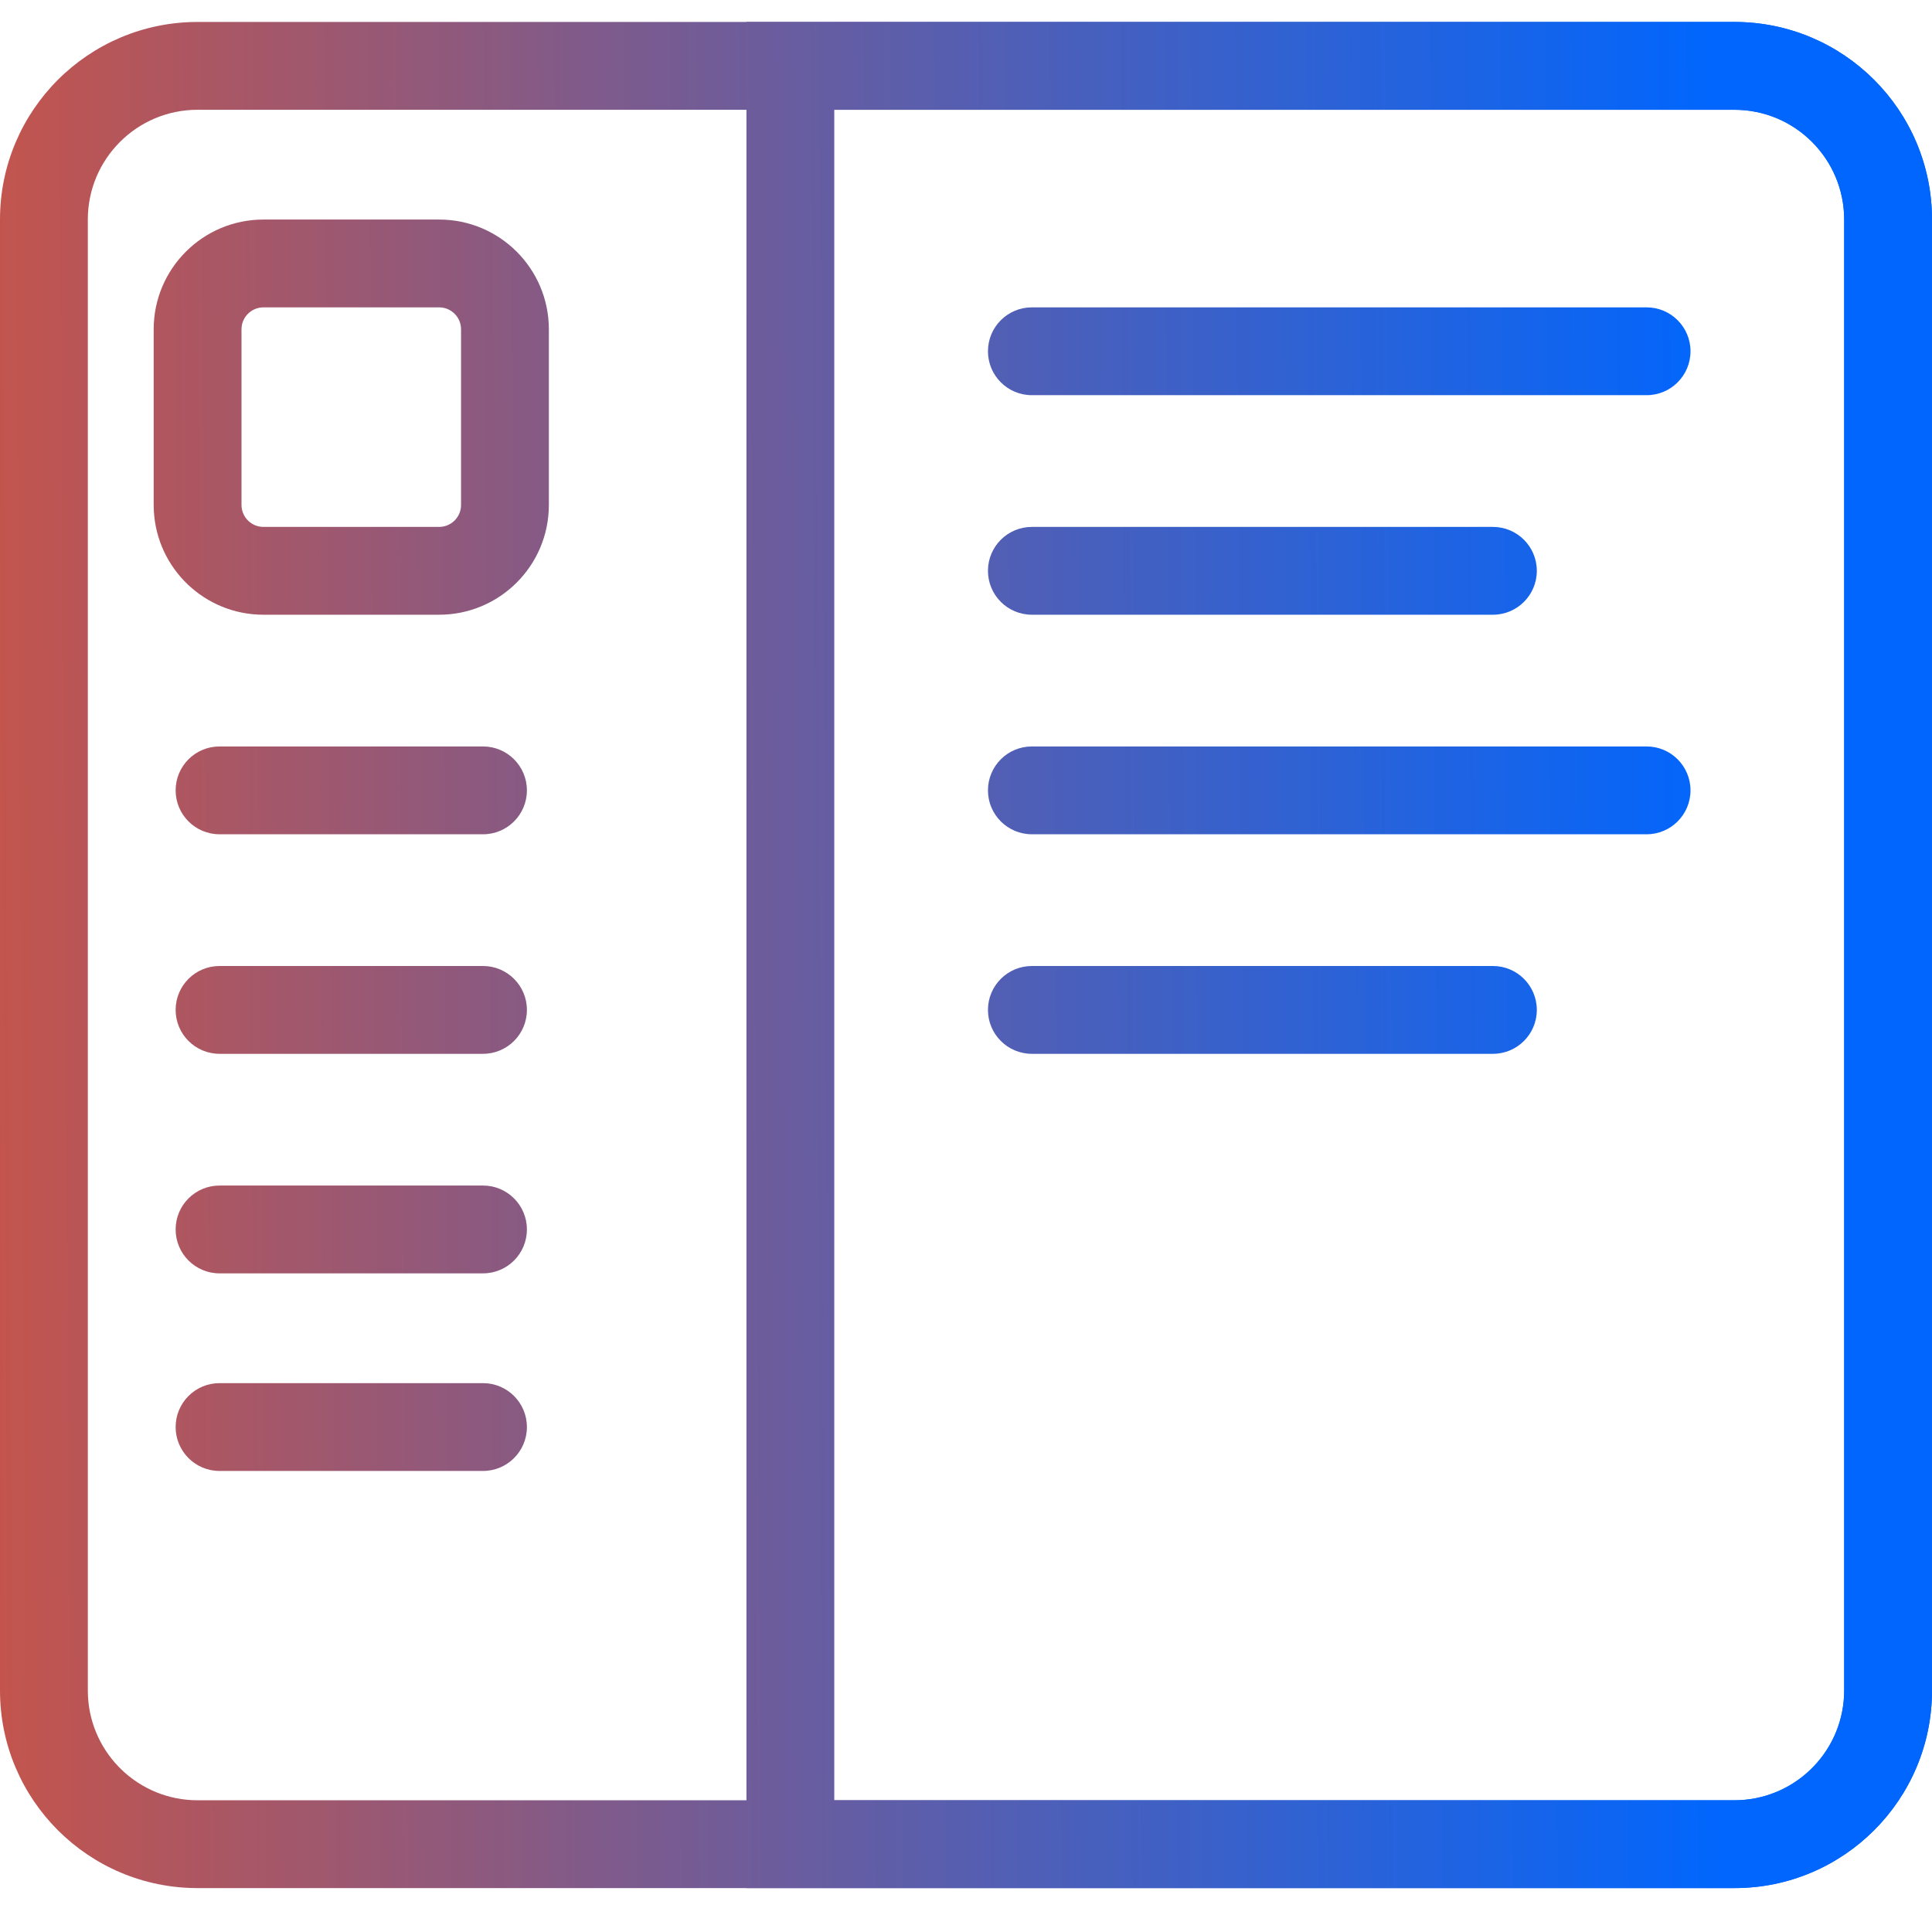
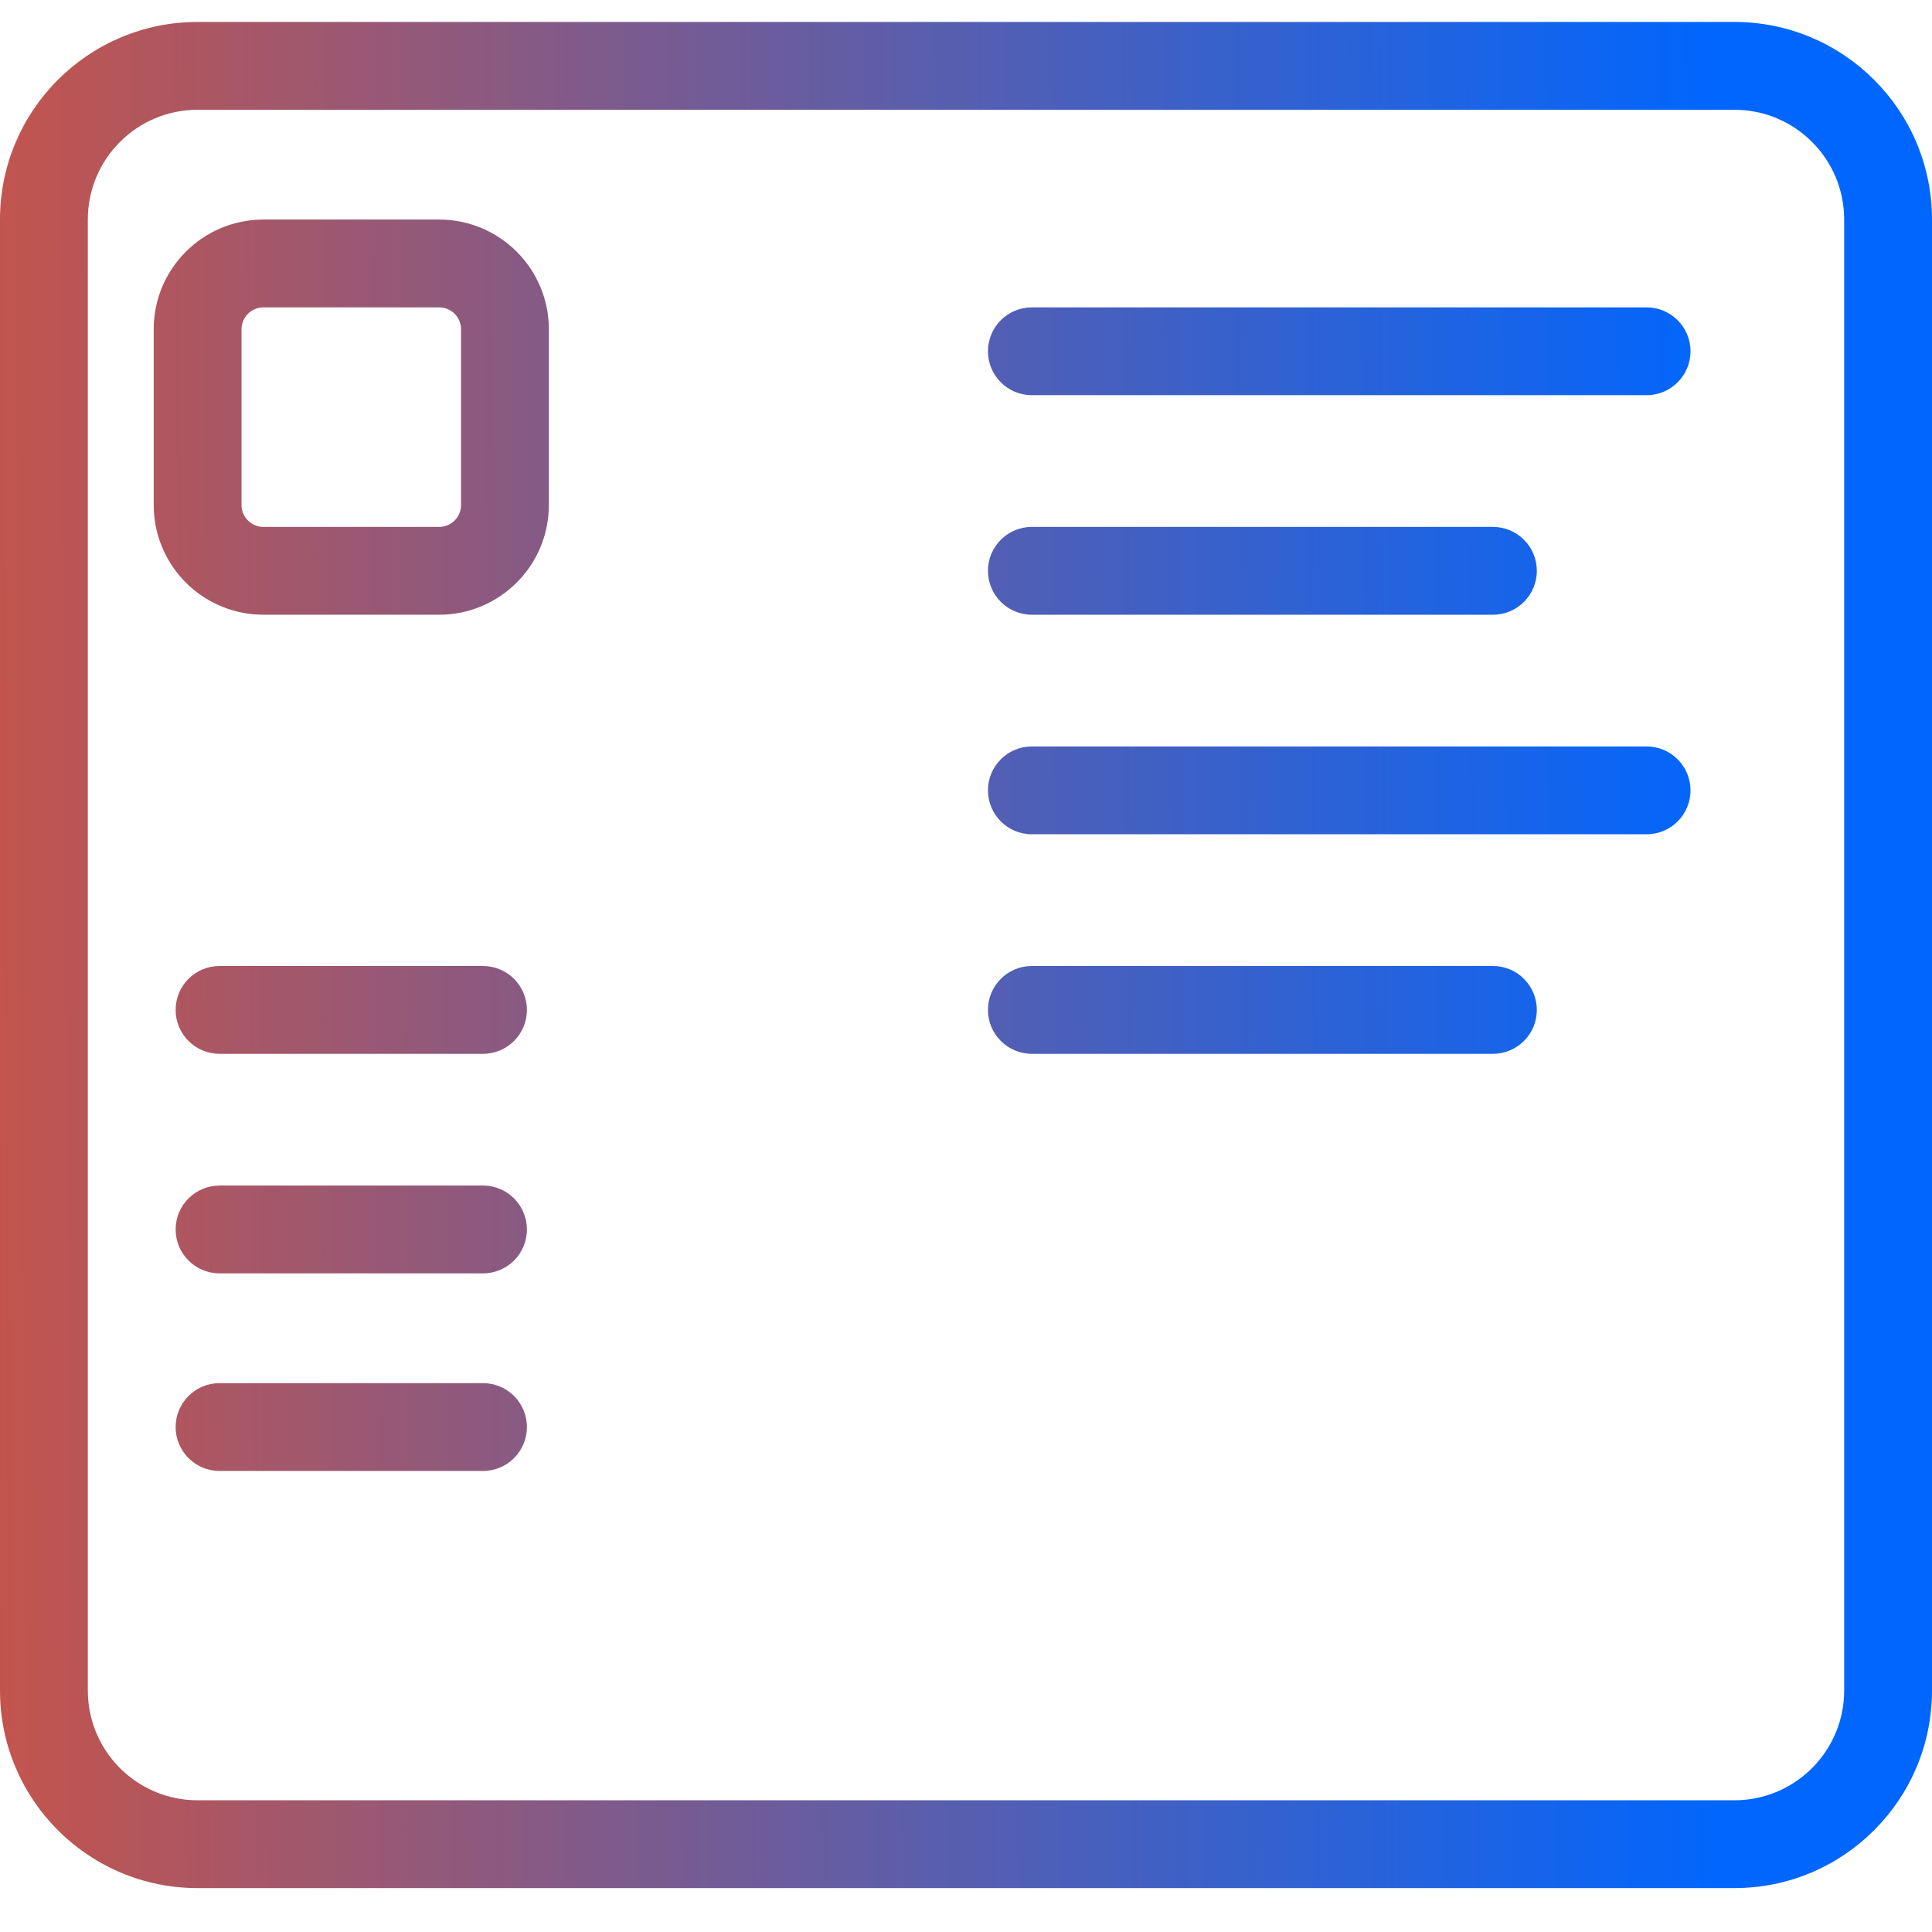
<svg xmlns="http://www.w3.org/2000/svg" width="88" height="88" viewBox="0 0 88 88" fill="none">
-   <path d="M84 77V10C84 7.239 81.761 5 79 5V1C83.971 1 88 5.029 88 10V77C88 81.971 83.971 86 79 86H34V1H79V5H38V82H79L79.257 81.993C81.814 81.864 83.864 79.814 83.993 77.257L84 77Z" fill="url(#paint0_linear_543_49)" />
  <path d="M0 77V10C9.66415e-07 5.029 4.029 1 9 1V5C6.239 5 4 7.239 4 10V77L4.007 77.257C4.141 79.899 6.325 82 9 82H79C81.675 82 83.859 79.899 83.993 77.257L84 77V10C84 7.239 81.761 5 79 5V1C83.971 1 88 5.029 88 10V77C88 81.971 83.971 86 79 86H9C4.029 86 3.62394e-08 81.971 0 77ZM79 1V5H9V1H79Z" fill="url(#paint1_linear_543_49)" />
  <path d="M11 23C11 23.552 11.448 24 12 24H20C20.518 24 20.944 23.607 20.995 23.102L21 23V15C21 14.482 20.607 14.056 20.102 14.005L20 14V10C22.761 10 25 12.239 25 15V23C25 25.761 22.761 28 20 28H12C9.325 28 7.141 25.899 7.007 23.257L7 23V15C7 12.239 9.239 10 12 10V14C11.448 14 11 14.448 11 15V23ZM20 10V14H12V10H20Z" fill="url(#paint2_linear_543_49)" />
-   <path d="M22 34C23.105 34 24 34.895 24 36C24 37.105 23.105 38 22 38H10C8.895 38 8 37.105 8 36C8 34.895 8.895 34 10 34H22Z" fill="url(#paint3_linear_543_49)" />
  <path d="M75 14C76.105 14 77 14.895 77 16C77 17.105 76.105 18 75 18H47C45.895 18 45 17.105 45 16C45 14.895 45.895 14 47 14H75Z" fill="url(#paint4_linear_543_49)" />
  <path d="M75 34C76.105 34 77 34.895 77 36C77 37.105 76.105 38 75 38H47C45.895 38 45 37.105 45 36C45 34.895 45.895 34 47 34H75Z" fill="url(#paint5_linear_543_49)" />
  <path d="M68 24C69.105 24 70 24.895 70 26C70 27.105 69.105 28 68 28H47C45.895 28 45 27.105 45 26C45 24.895 45.895 24 47 24H68Z" fill="url(#paint6_linear_543_49)" />
  <path d="M68 44C69.105 44 70 44.895 70 46C70 47.105 69.105 48 68 48H47C45.895 48 45 47.105 45 46C45 44.895 45.895 44 47 44H68Z" fill="url(#paint7_linear_543_49)" />
-   <path d="M22 44C23.105 44 24 44.895 24 46C24 47.105 23.105 48 22 48H10C8.895 48 8 47.105 8 46C8 44.895 8.895 44 10 44H22Z" fill="url(#paint8_linear_543_49)" />
+   <path d="M22 44C23.105 44 24 44.895 24 46C24 47.105 23.105 48 22 48H10C8.895 48 8 47.105 8 46C8 44.895 8.895 44 10 44H22" fill="url(#paint8_linear_543_49)" />
  <path d="M22 54C23.105 54 24 54.895 24 56C24 57.105 23.105 58 22 58H10C8.895 58 8 57.105 8 56C8 54.895 8.895 54 10 54H22Z" fill="url(#paint9_linear_543_49)" />
  <path d="M22 63C23.105 63 24 63.895 24 65C24 66.105 23.105 67 22 67H10C8.895 67 8 66.105 8 65C8 63.895 8.895 63 10 63H22Z" fill="url(#paint10_linear_543_49)" />
  <defs>
    <linearGradient id="paint0_linear_543_49" x1="78.222" y1="1.001" x2="-24.52" y2="1.683" gradientUnits="userSpaceOnUse">
      <stop stop-color="#0066FE" />
      <stop offset="1" stop-color="#FF4F17" />
    </linearGradient>
    <linearGradient id="paint1_linear_543_49" x1="78.222" y1="1.001" x2="-24.52" y2="1.683" gradientUnits="userSpaceOnUse">
      <stop stop-color="#0066FE" />
      <stop offset="1" stop-color="#FF4F17" />
    </linearGradient>
    <linearGradient id="paint2_linear_543_49" x1="78.222" y1="1.001" x2="-24.52" y2="1.683" gradientUnits="userSpaceOnUse">
      <stop stop-color="#0066FE" />
      <stop offset="1" stop-color="#FF4F17" />
    </linearGradient>
    <linearGradient id="paint3_linear_543_49" x1="78.222" y1="1.001" x2="-24.52" y2="1.683" gradientUnits="userSpaceOnUse">
      <stop stop-color="#0066FE" />
      <stop offset="1" stop-color="#FF4F17" />
    </linearGradient>
    <linearGradient id="paint4_linear_543_49" x1="78.222" y1="1.001" x2="-24.52" y2="1.683" gradientUnits="userSpaceOnUse">
      <stop stop-color="#0066FE" />
      <stop offset="1" stop-color="#FF4F17" />
    </linearGradient>
    <linearGradient id="paint5_linear_543_49" x1="78.222" y1="1.001" x2="-24.52" y2="1.683" gradientUnits="userSpaceOnUse">
      <stop stop-color="#0066FE" />
      <stop offset="1" stop-color="#FF4F17" />
    </linearGradient>
    <linearGradient id="paint6_linear_543_49" x1="78.222" y1="1.001" x2="-24.52" y2="1.683" gradientUnits="userSpaceOnUse">
      <stop stop-color="#0066FE" />
      <stop offset="1" stop-color="#FF4F17" />
    </linearGradient>
    <linearGradient id="paint7_linear_543_49" x1="78.222" y1="1.001" x2="-24.52" y2="1.683" gradientUnits="userSpaceOnUse">
      <stop stop-color="#0066FE" />
      <stop offset="1" stop-color="#FF4F17" />
    </linearGradient>
    <linearGradient id="paint8_linear_543_49" x1="78.222" y1="1.001" x2="-24.52" y2="1.683" gradientUnits="userSpaceOnUse">
      <stop stop-color="#0066FE" />
      <stop offset="1" stop-color="#FF4F17" />
    </linearGradient>
    <linearGradient id="paint9_linear_543_49" x1="78.222" y1="1.001" x2="-24.52" y2="1.683" gradientUnits="userSpaceOnUse">
      <stop stop-color="#0066FE" />
      <stop offset="1" stop-color="#FF4F17" />
    </linearGradient>
    <linearGradient id="paint10_linear_543_49" x1="78.222" y1="1.001" x2="-24.52" y2="1.683" gradientUnits="userSpaceOnUse">
      <stop stop-color="#0066FE" />
      <stop offset="1" stop-color="#FF4F17" />
    </linearGradient>
  </defs>
</svg>